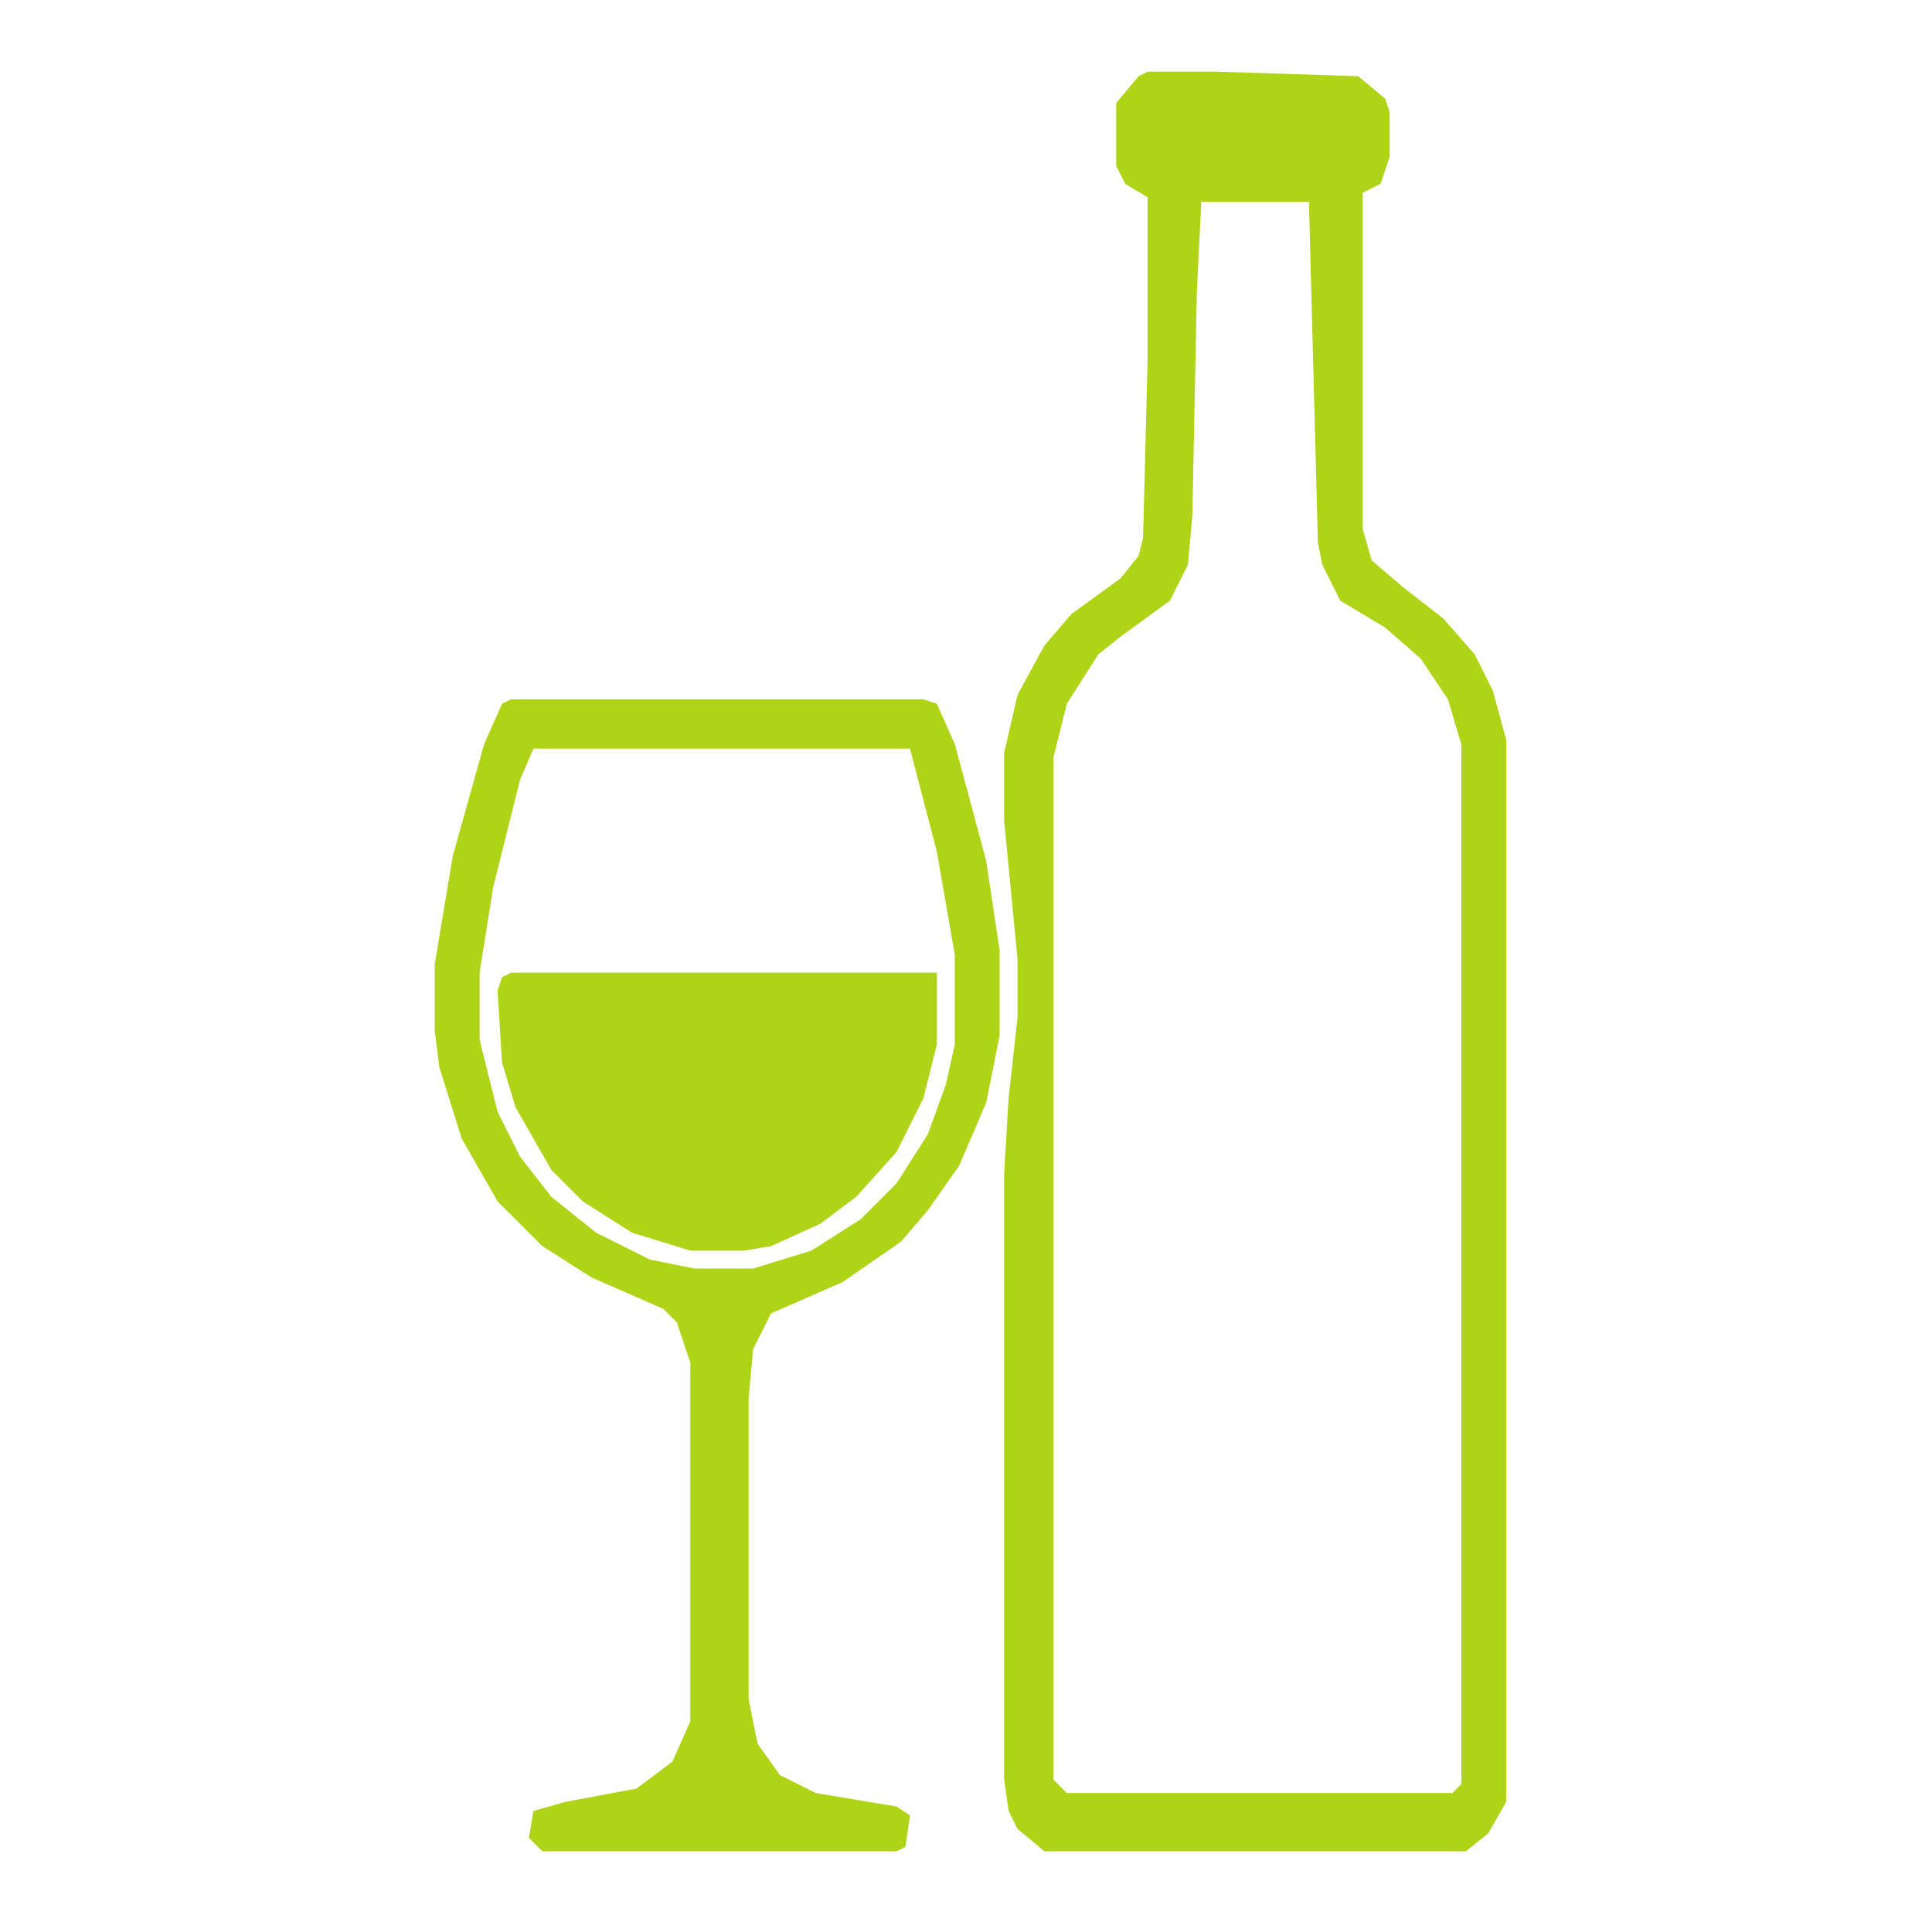
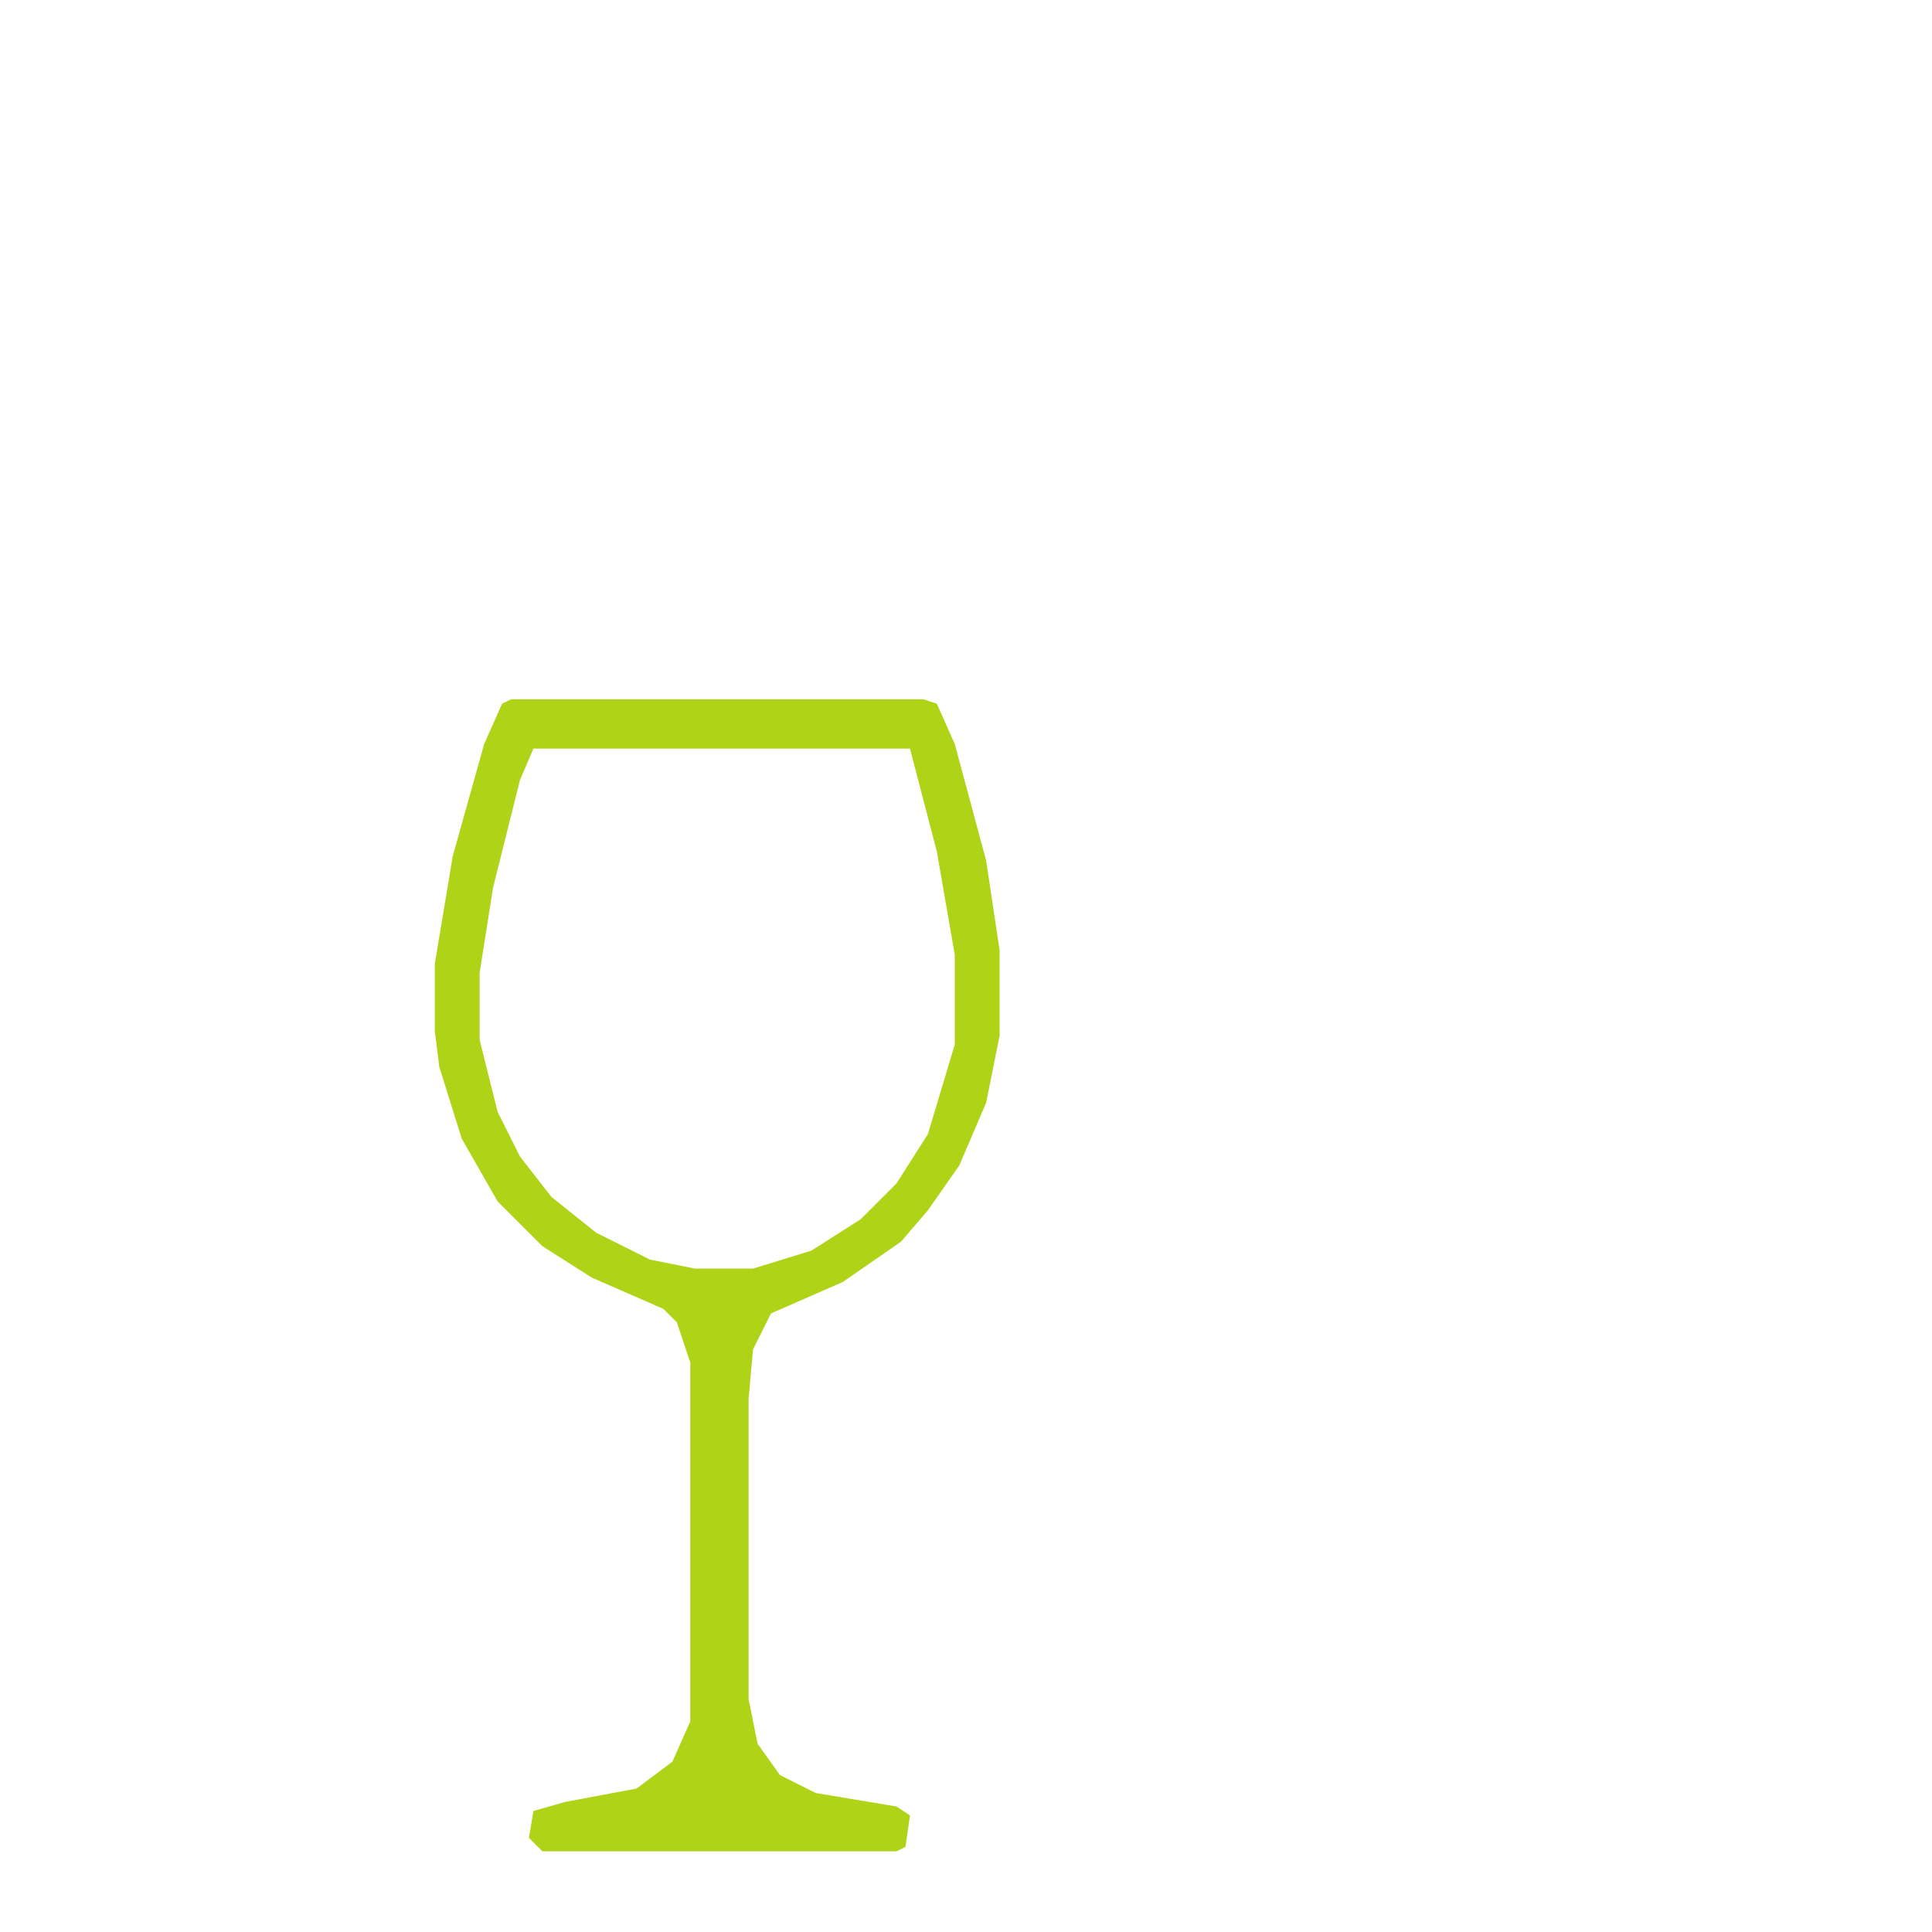
<svg xmlns="http://www.w3.org/2000/svg" version="1.1" width="431" height="431">
-   <path d="M0,0 L16,0 L47,1 L53,6 L54,9 L54,19 L52,25 L48,27 L48,102 L50,109 L57,115 L66,122 L73,130 L77,138 L80,149 L80,386 L76,393 L71,397 L-23,397 L-29,392 L-31,388 L-32,381 L-32,246 L-31,229 L-29,211 L-29,198 L-32,167 L-32,152 L-29,139 L-23,128 L-17,121 L-6,113 L-2,108 L-1,104 L0,65 L0,28 L-5,25 L-7,21 L-7,7 L-2,1 Z M12,29 L11,49 L10,99 L9,110 L5,118 L-6,126 L-11,130 L-18,141 L-21,153 L-21,381 L-18,384 L68,384 L70,382 L70,150 L67,140 L61,131 L53,124 L43,118 L39,110 L38,105 L36,29 Z " fill="#AFD316" transform="translate(256,16)" />
-   <path d="M0,0 L92,0 L95,1 L99,10 L106,36 L109,56 L109,75 L106,90 L100,104 L93,114 L87,121 L74,130 L58,137 L54,145 L53,156 L53,223 L55,233 L60,240 L68,244 L86,247 L89,249 L88,256 L86,257 L7,257 L4,254 L5,248 L12,246 L28,243 L36,237 L40,228 L40,148 L37,139 L34,136 L18,129 L7,122 L-3,112 L-11,98 L-16,82 L-17,74 L-17,59 L-13,35 L-6,10 L-2,1 Z M5,11 L2,18 L-4,42 L-7,61 L-7,76 L-3,92 L2,102 L9,111 L19,119 L31,125 L41,127 L54,127 L67,123 L78,116 L86,108 L93,97 L97,86 L99,77 L99,57 L95,34 L89,11 Z " fill="#AFD316" transform="translate(114,156)" />
-   <path d="M0,0 L95,0 L95,16 L92,28 L86,40 L77,50 L69,56 L58,61 L52,62 L40,62 L27,58 L16,51 L9,44 L1,30 L-2,20 L-3,4 L-2,1 Z " fill="#AFD316" transform="translate(114,217)" />
+   <path d="M0,0 L92,0 L95,1 L99,10 L106,36 L109,56 L109,75 L106,90 L100,104 L93,114 L87,121 L74,130 L58,137 L54,145 L53,156 L53,223 L55,233 L60,240 L68,244 L86,247 L89,249 L88,256 L86,257 L7,257 L4,254 L5,248 L12,246 L28,243 L36,237 L40,228 L40,148 L37,139 L34,136 L18,129 L7,122 L-3,112 L-11,98 L-16,82 L-17,74 L-17,59 L-13,35 L-6,10 L-2,1 Z M5,11 L2,18 L-4,42 L-7,61 L-7,76 L-3,92 L2,102 L9,111 L19,119 L31,125 L41,127 L54,127 L67,123 L78,116 L86,108 L93,97 L99,77 L99,57 L95,34 L89,11 Z " fill="#AFD316" transform="translate(114,156)" />
</svg>